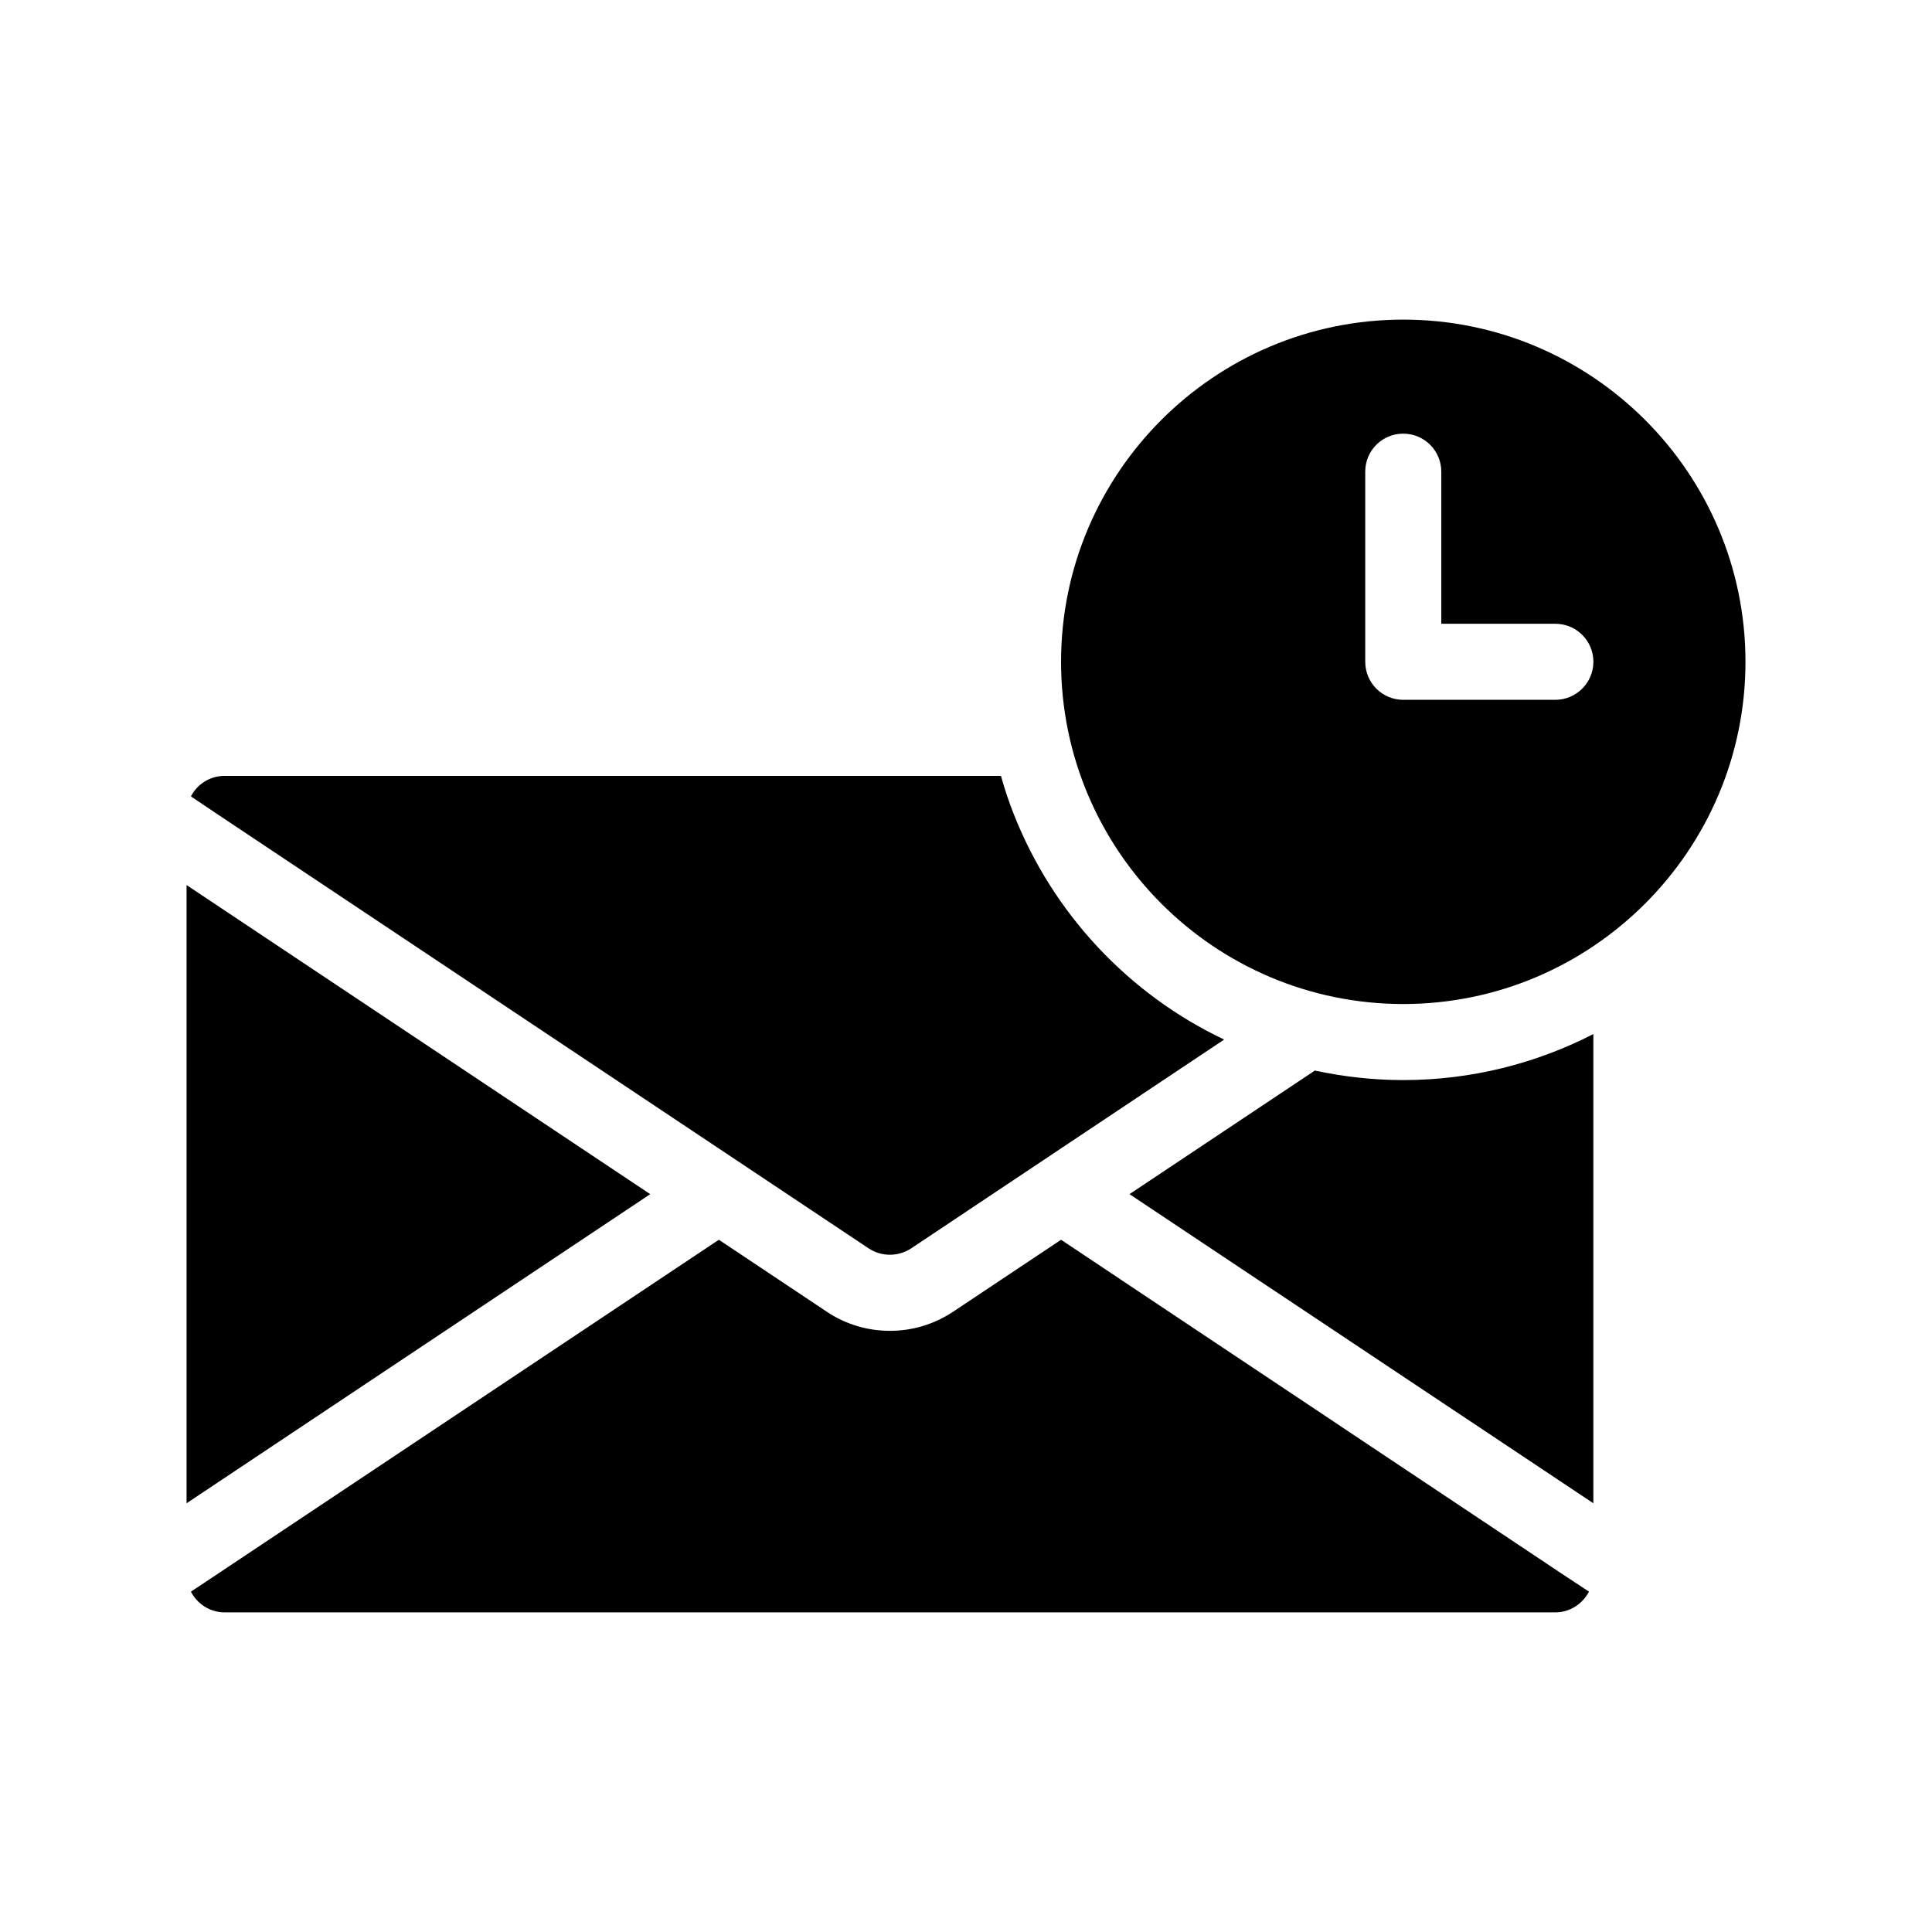
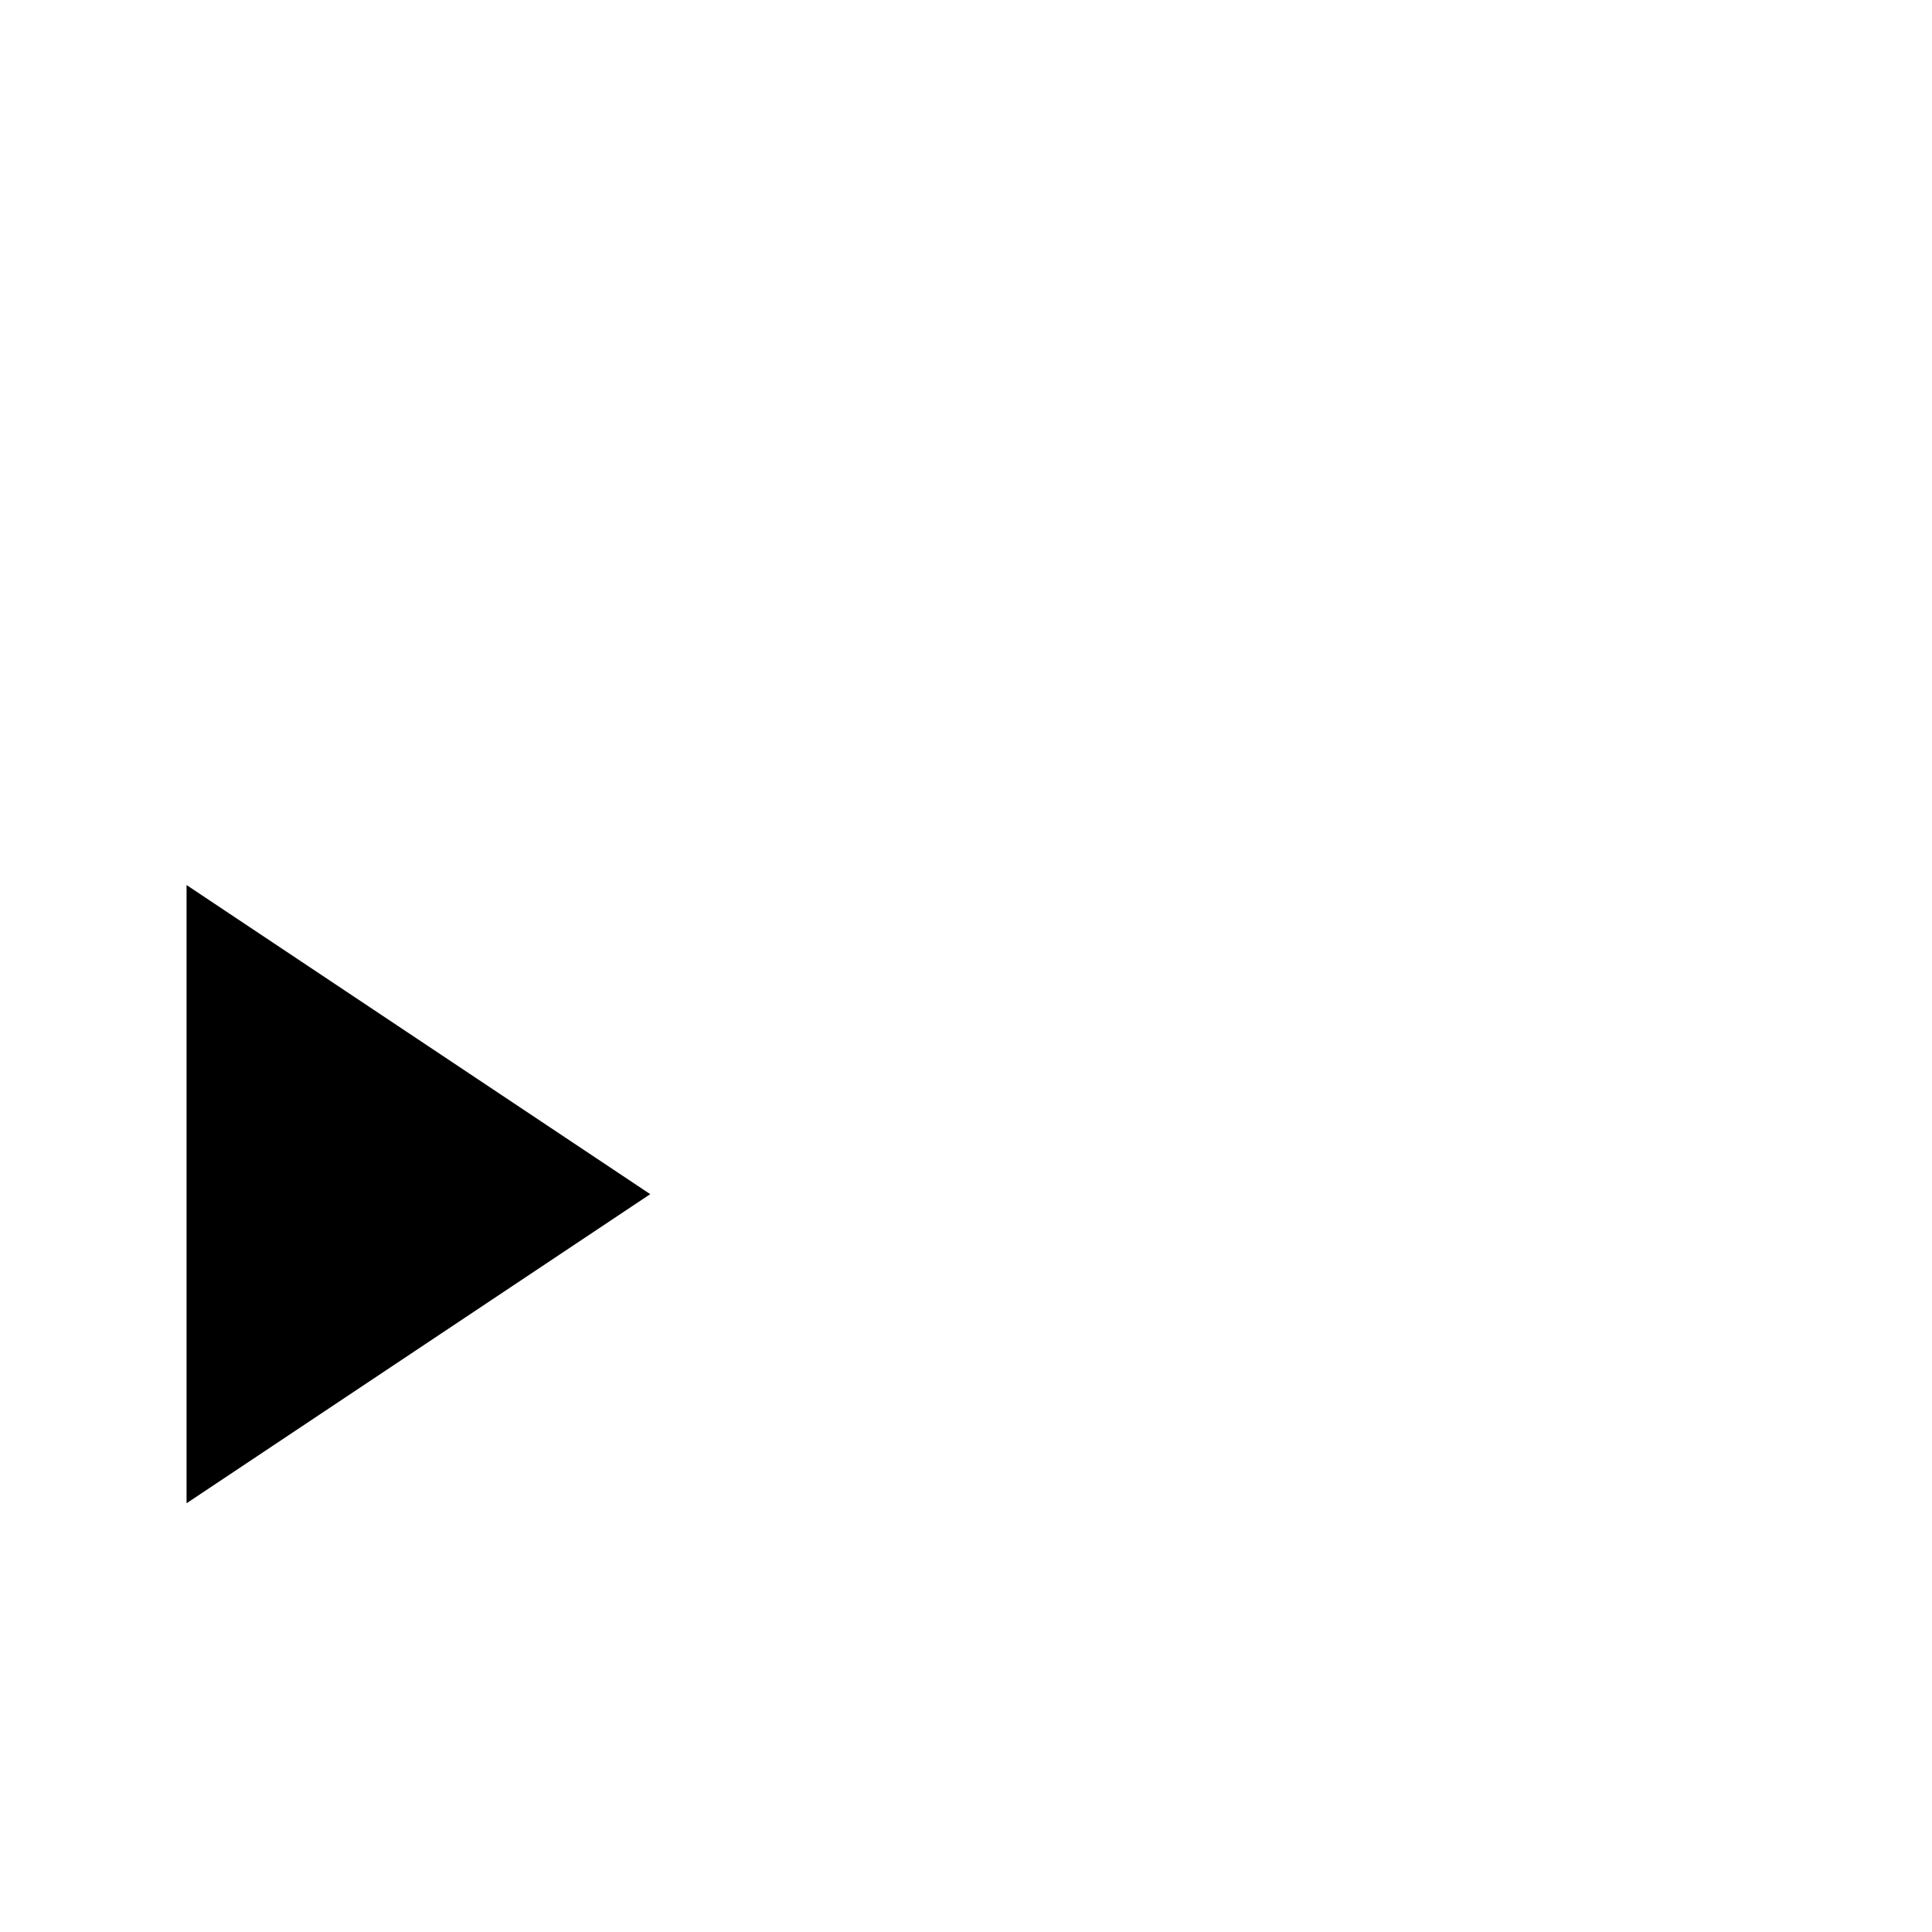
<svg xmlns="http://www.w3.org/2000/svg" fill="#000000" width="800px" height="800px" version="1.1" viewBox="144 144 512 512">
  <g>
-     <path d="m492.45 427.71-49.125 32.75 122.93 81.918v-124.34c-15.113 7.758-32.242 12.191-50.379 12.191-8.062 0-15.871-0.906-23.426-2.519z" />
    <path d="m193.44 378.54v163.84l122.88-81.918z" />
-     <path d="m425.19 472.55-28.566 19.043c-5.141 3.426-10.934 5.09-16.777 5.09s-11.688-1.664-16.777-5.09l-28.562-19.043-133.01 88.672-6.902 4.586c1.664 3.223 5.039 5.488 8.918 5.488h352.67c3.879 0 7.203-2.266 8.918-5.492l-6.953-4.582z" />
-     <path d="m374.25 474.86c3.375 2.215 7.758 2.215 11.184 0l82.977-55.367c-25.391-12.043-45.445-33.504-55.773-59.801-1.309-3.273-2.418-6.648-3.375-10.078h-205.75c-3.879 0-7.254 2.215-8.918 5.441l6.902 4.637z" />
-     <path d="m515.88 228.7c-50.027 0-90.688 40.656-90.688 90.688 0 49.977 40.656 90.688 90.688 90.688 49.977 0 90.688-40.707 90.688-90.688-0.004-50.031-40.711-90.688-90.688-90.688zm40.305 100.76h-40.305c-5.594 0-10.078-4.535-10.078-10.078v-50.379c0-5.594 4.484-10.078 10.078-10.078 5.543 0 10.078 4.484 10.078 10.078v40.305h30.23c5.543 0 10.078 4.484 10.078 10.078-0.008 5.539-4.539 10.074-10.082 10.074z" />
  </g>
</svg>